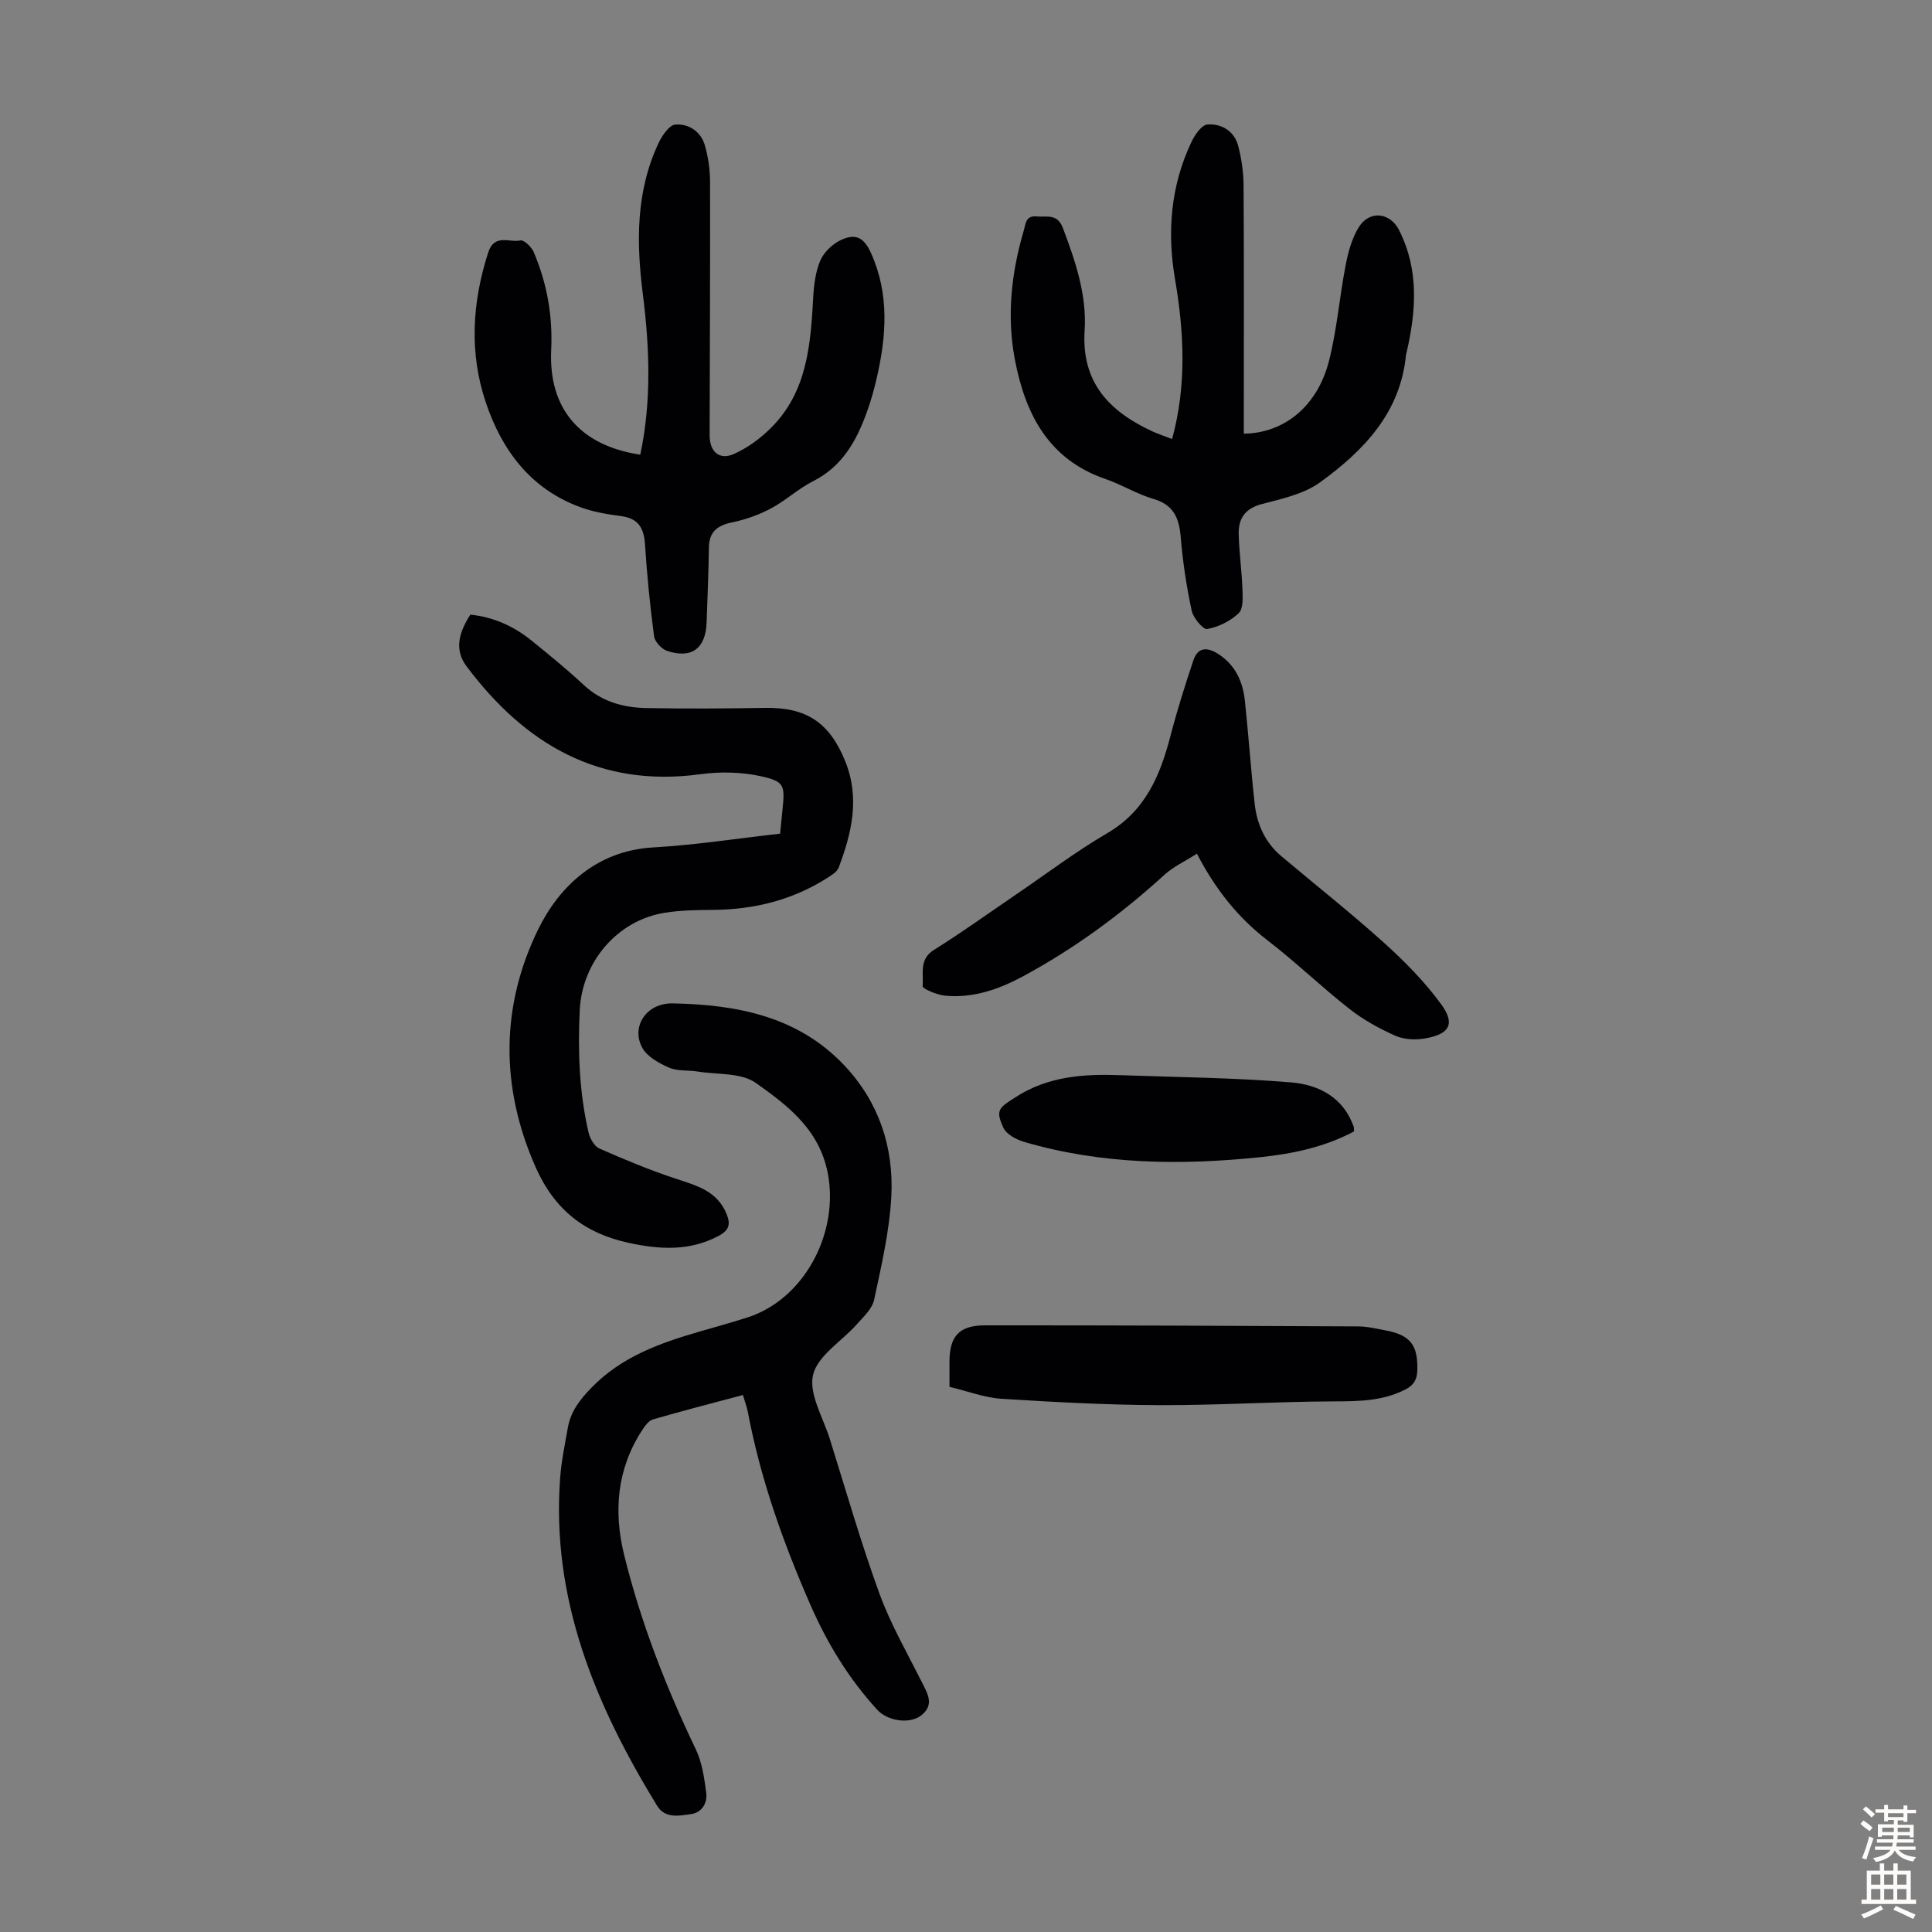
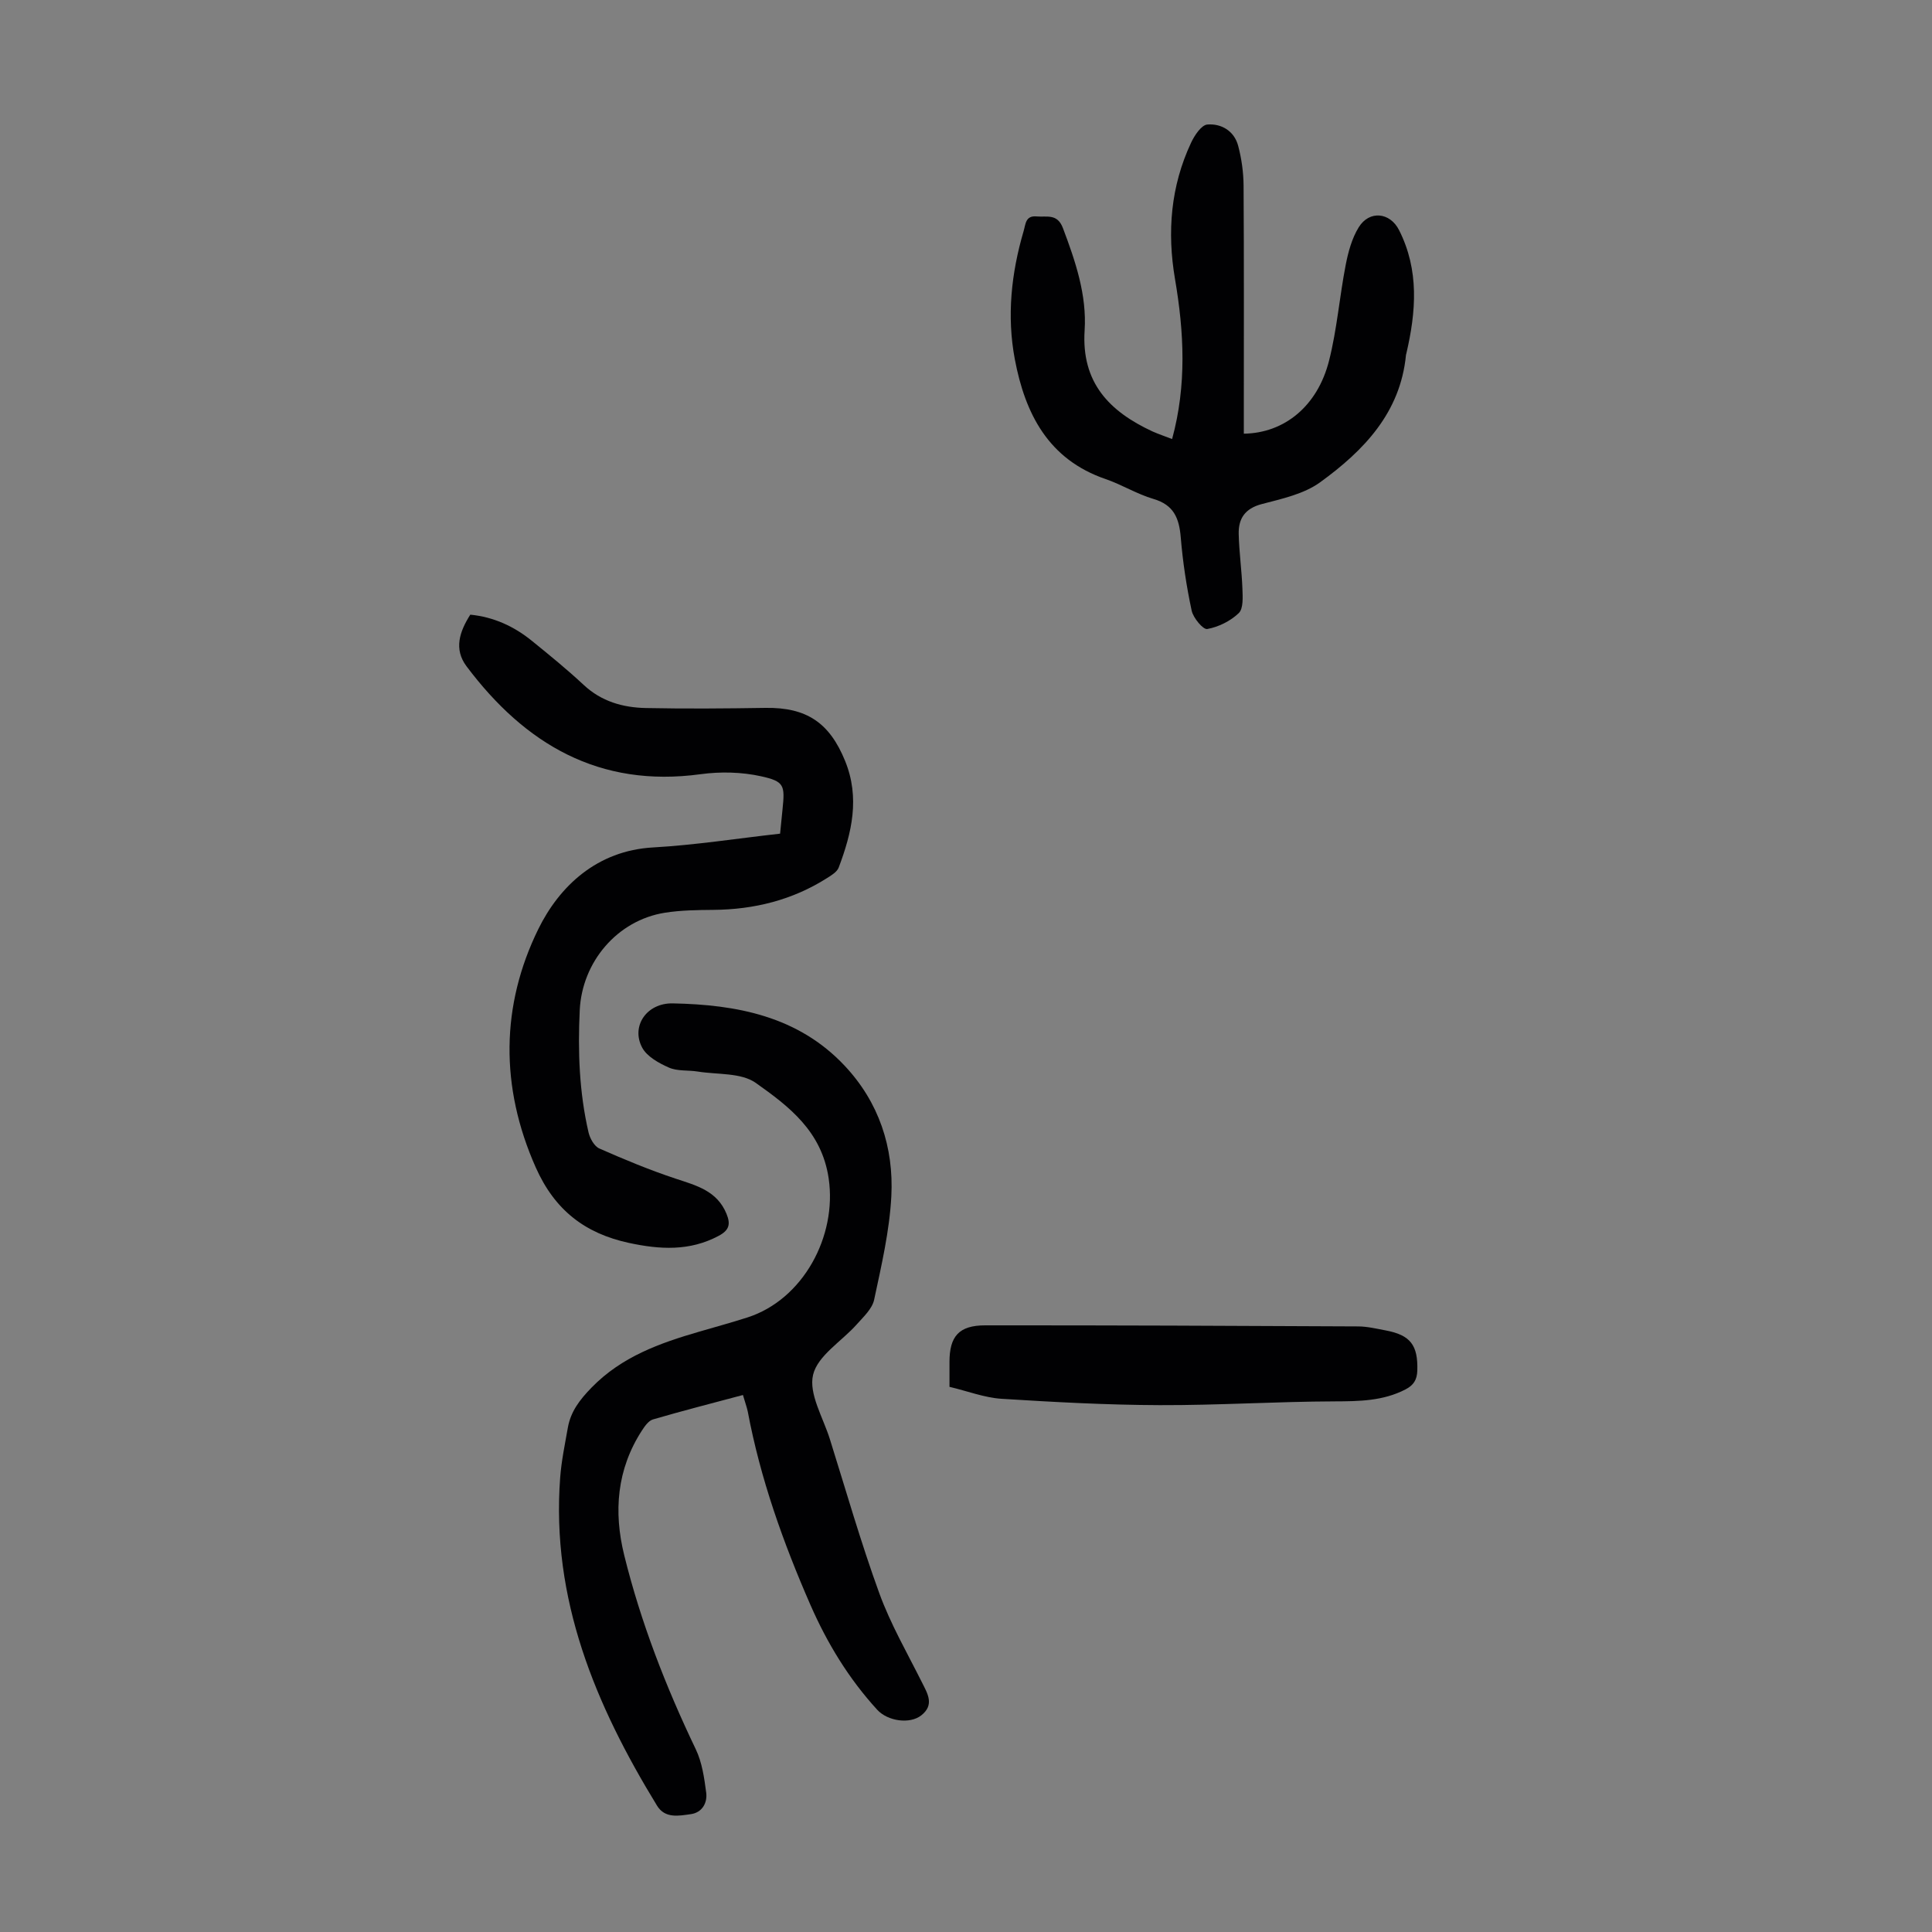
<svg xmlns="http://www.w3.org/2000/svg" enable-background="new 0 0 400 400" viewBox="0 0 400 400">
  <rect x="0" y="0" width="400" height="400" fill="#808080" stroke="none" />
  <g fill="#010103">
    <path d="m153.82 288.82c-6.4 1.71-12.55 3.28-18.64 5.06-.91.27-1.69 1.4-2.28 2.3-5.2 8.03-5.89 16.81-3.66 25.82 3.44 13.93 8.62 27.24 14.82 40.18 1.3 2.72 1.75 5.92 2.15 8.96.28 2.15-.86 4.14-3.18 4.46-2.46.34-5.34.96-7-1.76-12.76-20.85-21.95-42.78-20.05-67.95.26-3.44.98-6.86 1.58-10.27.59-3.39 2.47-5.82 4.93-8.35 6.24-6.4 14.1-9.19 22.3-11.57 3.33-.97 6.67-1.88 9.97-2.94 11.53-3.71 18.56-16.82 16.81-28.76-1.43-9.78-8.22-14.93-15.1-19.8-3.04-2.15-7.95-1.69-12.03-2.35-1.99-.32-4.19-.04-5.95-.82-2.09-.92-4.57-2.29-5.55-4.16-2.32-4.4.93-9.24 6.36-9.13 13.23.26 25.93 2.65 35.56 12.89 7.11 7.56 10.21 16.92 9.68 27.07-.38 7.18-2.05 14.32-3.56 21.4-.4 1.87-2.2 3.53-3.58 5.08-3.11 3.51-8.12 6.48-9.06 10.46-.94 3.94 2.09 8.87 3.48 13.33 3.34 10.66 6.42 21.43 10.24 31.92 2.32 6.36 5.76 12.32 8.81 18.41 1.19 2.37 2.63 4.66-.12 6.84-2.37 1.88-6.97 1.22-9.14-1.16-5.87-6.42-10.33-13.73-13.81-21.68-5.66-12.94-10.38-26.17-12.99-40.09-.21-.97-.57-1.91-.99-3.39z" />
-     <path d="m132.56 94.14c2.36-11.09 1.93-22.22.52-33.36-1.35-10.68-1.43-21.25 3.31-31.25.72-1.51 2.18-3.64 3.42-3.74 2.77-.21 5.29 1.42 6.12 4.29.71 2.44 1.07 5.06 1.08 7.6.04 17.47-.05 34.93-.09 52.4-.01 3.43 2 5.26 5.03 3.91 2.83-1.26 5.51-3.23 7.71-5.44 7.47-7.46 8.17-17.22 8.71-27.02.14-2.54.47-5.2 1.43-7.51.7-1.67 2.34-3.31 3.98-4.16 3.26-1.68 5.06-.79 6.57 2.57 3.83 8.51 3.17 17.23 1.13 26-.53 2.28-1.17 4.56-1.96 6.76-2.15 6-5.07 11.35-11.17 14.43-3.07 1.55-5.68 4.02-8.72 5.64-2.48 1.32-5.25 2.31-8 2.88-3.09.64-4.82 1.92-4.86 5.25-.07 5.15-.3 10.29-.47 15.44-.18 5.4-3.07 7.62-8.16 5.94-1.15-.38-2.57-1.89-2.72-3.04-.84-6.31-1.47-12.67-1.88-19.02-.22-3.39-1.38-5.39-4.97-5.86-2.87-.37-5.8-.87-8.5-1.87-10.23-3.79-16.16-11.75-19.49-21.66-3.46-10.29-2.83-20.66.48-31 1.29-4.04 4.41-2.04 6.68-2.54.73-.16 2.29 1.33 2.74 2.37 2.77 6.46 3.97 13.21 3.64 20.28-.58 12.17 5.93 19.81 18.44 21.71z" />
    <path d="m161.51 172.6c.19-1.9.34-3.45.5-5 .51-4.99.42-5.81-4.44-6.88-4.02-.89-8.42-.99-12.52-.43-20.99 2.86-36.35-6.21-48.46-22.34-2.67-3.56-1.45-7.18.78-10.69 4.84.48 9.04 2.41 12.74 5.41 3.65 2.96 7.3 5.93 10.73 9.13 3.68 3.44 8.11 4.69 12.87 4.79 8.26.17 16.52.1 24.78-.03 8.54-.13 13.27 3.11 16.47 10.96 3.12 7.65 1.4 14.88-1.31 22.08-.34.91-1.49 1.61-2.41 2.19-7.18 4.56-15.1 6.52-23.56 6.59-3.34.03-6.73.07-10.02.59-9.89 1.57-17.15 10.21-17.63 20.16-.41 8.54-.11 16.99 1.82 25.32.29 1.24 1.18 2.86 2.23 3.33 5.17 2.28 10.42 4.46 15.78 6.24 4.32 1.43 8.6 2.51 10.56 7.3.88 2.15.55 3.39-1.63 4.55-6.03 3.22-12.21 2.83-18.58 1.46-9.12-1.97-15.37-6.8-19.3-15.65-7.41-16.7-7.21-33.52.54-49.32 4.35-8.85 12.13-16.27 23.8-16.91 8.68-.49 17.32-1.85 26.26-2.85z" />
    <path d="m242.67 90.9c3.05-11.15 2.48-22.15.6-33.14-1.66-9.74-.89-19.19 3.32-28.19.71-1.53 2.15-3.7 3.39-3.79 2.9-.23 5.56 1.34 6.37 4.41.71 2.67 1.1 5.5 1.12 8.26.1 15.89.05 31.79.05 47.69v3.65c8.4-.12 15.27-5.71 17.65-15.13 1.64-6.47 2.16-13.22 3.44-19.8.52-2.68 1.28-5.5 2.69-7.79 2.21-3.59 6.5-3.12 8.36.57 4.2 8.3 3.53 16.88 1.51 25.55-.03.11-.07.22-.08.33-1.16 11.97-8.77 19.79-17.74 26.31-3.38 2.46-7.96 3.44-12.14 4.54-3.47.92-4.82 3.01-4.75 6.19.09 3.78.63 7.55.77 11.33.06 1.72.22 4.1-.76 5.05-1.71 1.64-4.19 2.87-6.52 3.29-.86.16-2.9-2.29-3.23-3.81-1.07-5-1.84-10.09-2.26-15.18-.33-3.96-1.44-6.71-5.65-7.94-3.41-1-6.52-2.95-9.89-4.11-11.88-4.06-16.68-13.54-18.81-24.8-1.69-8.93-.74-17.83 1.82-26.55.43-1.45.37-3.25 2.71-3.03 2.09.19 4.27-.66 5.43 2.42 2.59 6.86 4.96 13.84 4.49 21.17-.7 10.85 5.15 16.79 14.04 20.92 1.28.57 2.64 1.02 4.07 1.58z" />
-     <path d="m247.81 176.75c-2.49 1.59-4.88 2.68-6.73 4.37-8.97 8.18-18.69 15.32-29.38 21.07-4.97 2.67-10.3 4.51-16.05 3.95-1.67-.16-4.67-1.43-4.63-1.97.23-2.56-.79-5.55 2.34-7.5 5.78-3.61 11.32-7.61 16.97-11.45 6.29-4.28 12.38-8.9 18.93-12.73 7.89-4.61 10.94-11.93 13.07-20.12 1.37-5.26 3.01-10.46 4.73-15.62.98-2.93 3.03-2.76 5.29-1.27 3.47 2.28 4.97 5.7 5.39 9.61.76 7.11 1.24 14.24 2.03 21.35.47 4.22 2.16 7.99 5.49 10.8 7.09 5.98 14.38 11.73 21.27 17.94 4.28 3.85 8.41 8.04 11.8 12.67 3.03 4.12 1.83 6.26-3.29 7.15-1.99.35-4.37.23-6.17-.57-3.33-1.48-6.62-3.3-9.49-5.55-5.8-4.56-11.14-9.72-16.99-14.22-6.05-4.67-10.67-10.4-14.58-17.91z" />
    <path d="m196.58 287.13c0-2.02 0-3.58 0-5.15 0-5.31 1.96-7.58 7.39-7.58 25.75-.02 51.49.09 77.24.22 1.88.01 3.77.47 5.64.82 5.2.97 6.74 3.08 6.59 8.32-.06 1.95-.8 3.05-2.46 3.91-4.65 2.4-9.57 2.45-14.68 2.47-12.07.04-24.14.82-36.21.78-10.94-.04-21.88-.63-32.8-1.32-3.51-.24-6.95-1.58-10.71-2.47z" />
-     <path d="m280.34 234.25c-6.16 3.27-12.7 4.63-19.39 5.33-16.45 1.7-32.81 1.54-48.84-3.14-1.65-.48-3.74-1.57-4.37-2.96-1.7-3.69-.93-4.11 2.6-6.37 6.69-4.29 14.01-4.78 21.56-4.51 11.82.43 23.67.52 35.44 1.5 5.62.47 10.8 3.07 12.93 9.19.06.2.03.44.07.96z" />
  </g>
-   <path d="m385.2 377.6.6-.7c.6.4 1.3.9 1.9 1.5l-.6.7c-.8-.5-1.4-1-1.9-1.5zm.3 7.1c.6-1.4 1.1-2.9 1.5-4.5.3.1.6.3.9.4-.5 1.4-1 2.9-1.5 4.4zm.2-10.1.6-.6c.7.5 1.3 1.1 1.9 1.6l-.7.7c-.6-.6-1.2-1.2-1.8-1.7zm8.4-.8h.8v.9h1.8v.7h-1.8v1.8h-.8v-.3h-1.2v.9h3.3v2.6h-.8v-.4h-2.5c0 .3 0 .6-.1.8h3.4v.7h-3.5c0 .3-.1.6-.1.8h4v.7h-3.5c.7.9 1.9 1.3 3.6 1.5-.2.2-.4.5-.6.9-1.9-.3-3.2-1.1-3.8-2.3-.5 1.1-1.8 2-3.9 2.4-.2-.3-.4-.5-.6-.8 1.9-.4 3.1-.9 3.6-1.7h-3.2v-.7h3.5c.1-.2.1-.5.2-.8h-3.3v-.7h3.4c0-.2 0-.5 0-.8h-2.4v.3h-.8v-2.6h3.3v-.9h-1.2v.3h-.8v-1.8h-1.8v-.7h1.8v-.9h.8v.9h3.2zm-4.4 5.5h2.4c0-.3 0-.6 0-.9h-2.4zm1.2-3.1h3.2v-.8h-3.2zm4.4 2.2h-2.4v.9h2.5v-.9z" fill="#fcfbfa" />
-   <path d="m389.2 385.8h.9v1.5h1.9v-1.5h.9v1.5h2.7v6h1.1v.9h-11.3v-.9h1.1v-6h2.7zm.2 8.7.5.8c-1.2.6-2.5 1.3-4 1.9-.2-.3-.3-.6-.6-.8 1.6-.6 3-1.3 4.1-1.9zm-2-4.3h1.9v-2.1h-1.9zm0 3.1h1.9v-2.2h-1.9zm2.7-3.1h1.9v-2.1h-1.9zm0 3.1h1.9v-2.2h-1.9zm2.4 1.3c1.4.6 2.7 1.2 4.1 1.8l-.5.9c-1.5-.7-2.8-1.4-4.1-1.9zm2.2-6.5h-1.9v2.1h1.9zm-1.9 5.2h1.9v-2.2h-1.9z" fill="#fcfbfa" />
</svg>